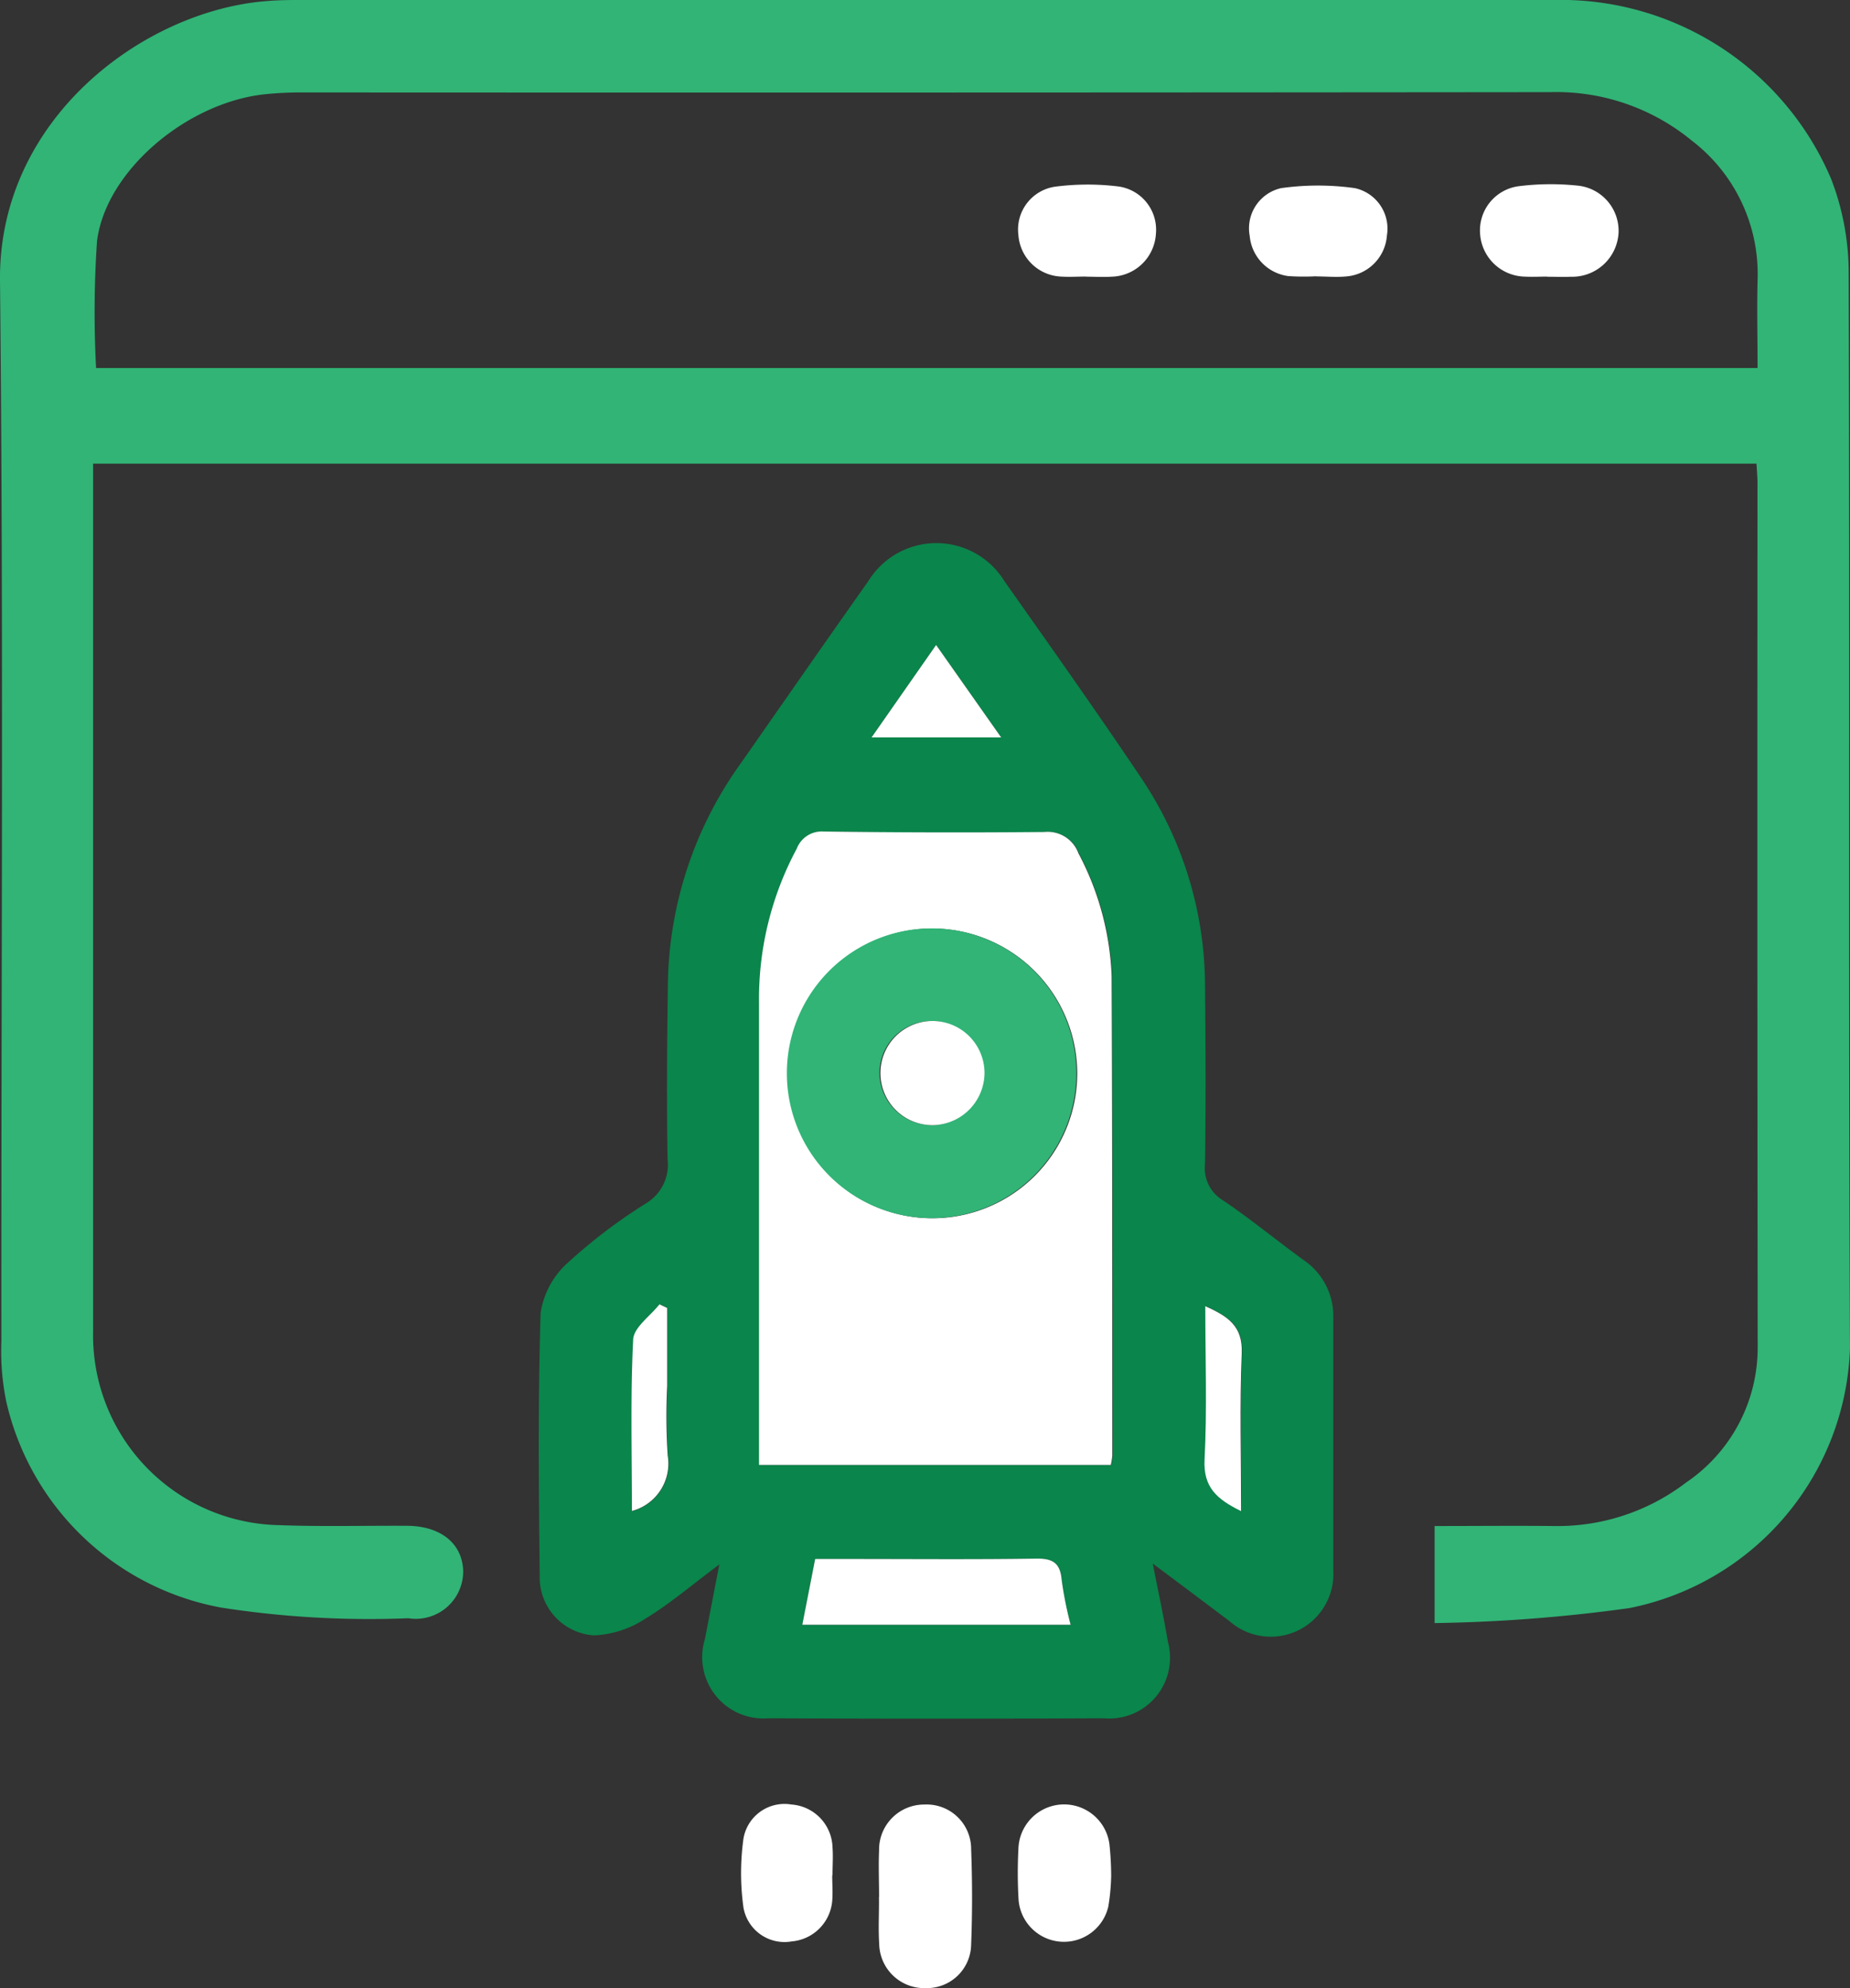
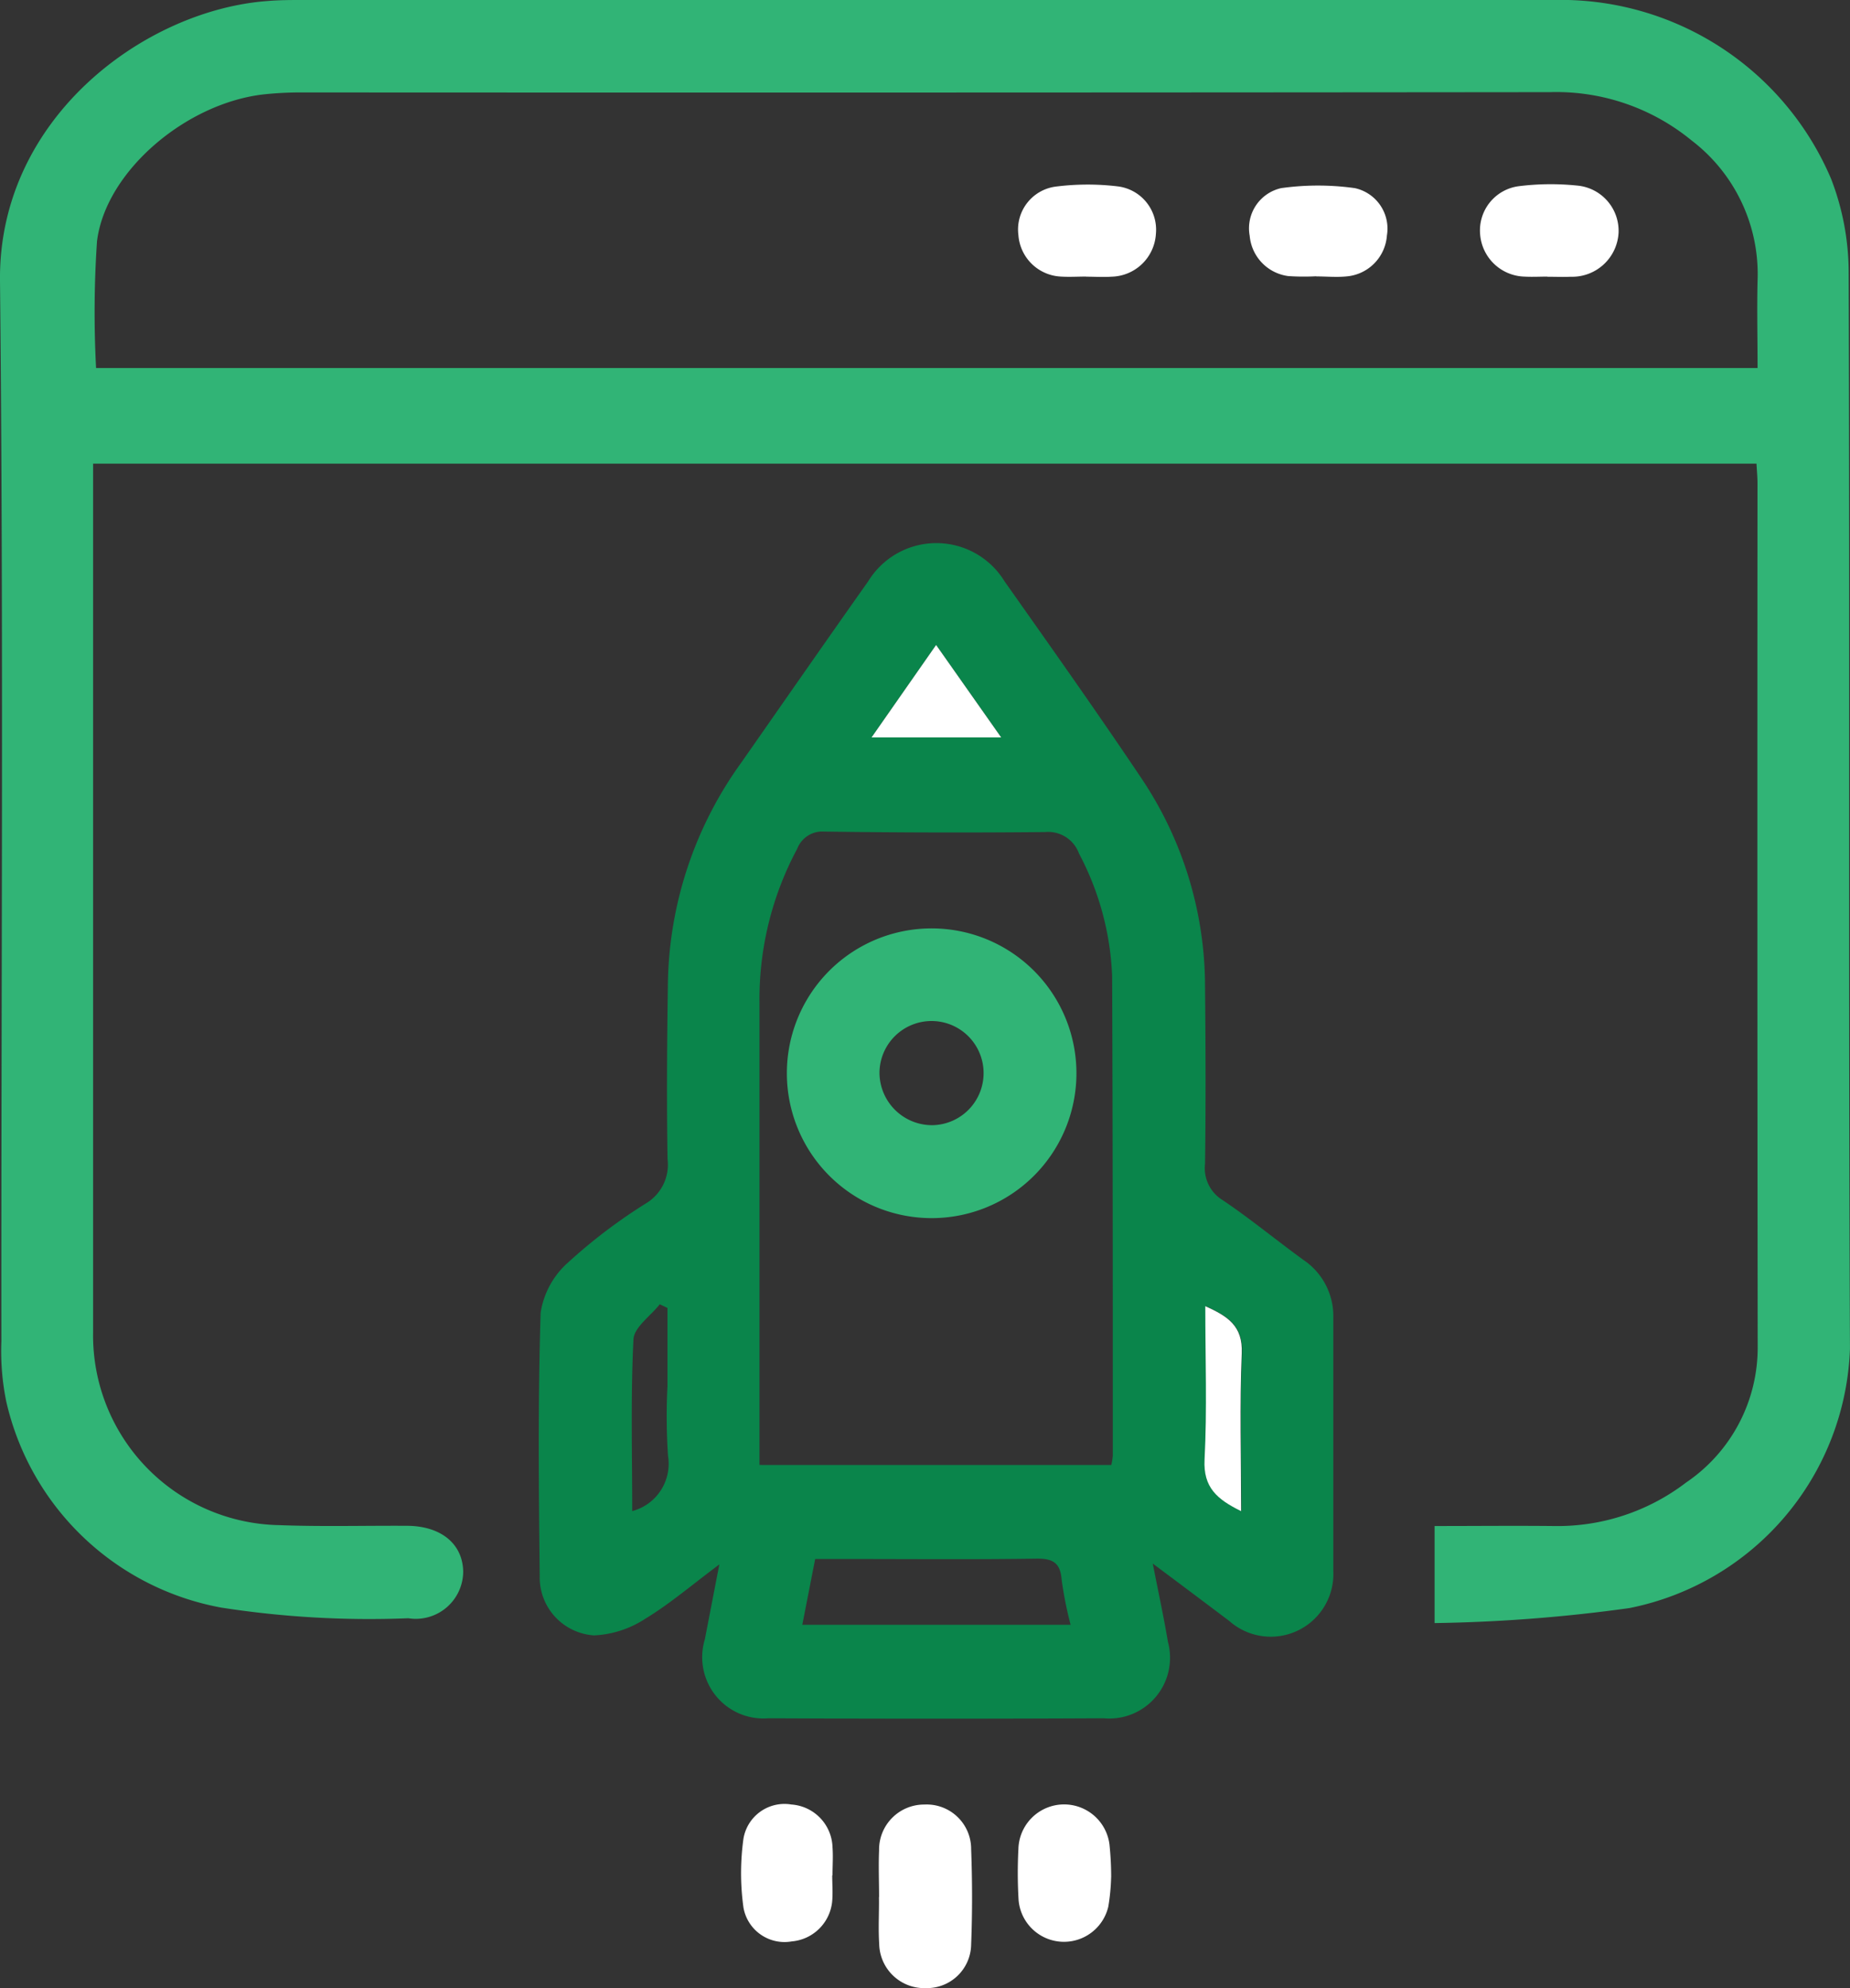
<svg xmlns="http://www.w3.org/2000/svg" id="Group_11043" data-name="Group 11043" width="50.217" height="53.937" viewBox="0 0 50.217 53.937">
  <rect x="0" y="0" width="50.217" height="53.937" fill="#333333" stroke="none" />
  <defs>
    <clipPath id="clip-path">
      <rect id="Rectangle_4445" data-name="Rectangle 4445" width="50.217" height="53.936" fill="none" />
    </clipPath>
  </defs>
  <g id="Group_11042" data-name="Group 11042" clip-path="url(#clip-path)">
    <path id="Path_4597" data-name="Path 4597" d="M38.941,44.035V41.4c1.1,0,2.166-.011,3.234,0a5.739,5.739,0,0,0,3.593-1.18,4.418,4.418,0,0,0,1.943-3.708q-.014-11.7-.005-23.4c0-.165-.016-.33-.027-.534H2.527v.807q0,11.382,0,22.764a5.149,5.149,0,0,0,5.048,5.227c1.157.044,2.317.011,3.476.018.92.005,1.51.49,1.522,1.243a1.288,1.288,0,0,1-1.491,1.265A26.19,26.19,0,0,1,6,43.612,7.345,7.345,0,0,1,.17,38.023a6.83,6.83,0,0,1-.133-1.632C.03,26.8.1,17.21,0,7.62-.048,3.2,3.935.269,7.268.027,7.583,0,7.9,0,8.216,0Q25.187,0,42.158,0a7.974,7.974,0,0,1,7.548,4.857,7.079,7.079,0,0,1,.475,2.518c.032,9.738-.008,19.476.035,29.214a7.442,7.442,0,0,1-5.987,7.037,42.74,42.74,0,0,1-5.289.407M2.608,9.984h45.1c0-.82-.019-1.6,0-2.372a4.557,4.557,0,0,0-1.789-3.8A5.788,5.788,0,0,0,42.067,2.5q-16.939.017-33.877.008a9.407,9.407,0,0,0-1.009.05C5.065,2.786,2.868,4.64,2.633,6.546a28.617,28.617,0,0,0-.025,3.437" transform="translate(0 0)" fill="#31b476" />
    <path id="Path_4598" data-name="Path 4598" d="M103.254,114.9c.157.8.3,1.459.411,2.12a1.649,1.649,0,0,1-1.744,2.072q-4.55.023-9.1,0a1.663,1.663,0,0,1-1.727-2.14c.12-.617.239-1.235.394-2.034-.751.56-1.346,1.071-2.008,1.472a2.78,2.78,0,0,1-1.388.453,1.576,1.576,0,0,1-1.48-1.609c-.026-2.381-.05-4.764.025-7.144a2.285,2.285,0,0,1,.751-1.369,14.6,14.6,0,0,1,2.111-1.6,1.221,1.221,0,0,0,.583-1.2c-.026-1.6-.014-3.2.01-4.8a10.49,10.49,0,0,1,1.993-5.958c1.146-1.64,2.288-3.283,3.444-4.917a2.17,2.17,0,0,1,3.7,0c1.251,1.772,2.506,3.542,3.715,5.343a10.14,10.14,0,0,1,1.728,5.657c.016,1.6.022,3.2,0,4.805a1.014,1.014,0,0,0,.482.986c.75.505,1.451,1.084,2.183,1.616a1.834,1.834,0,0,1,.817,1.556q0,3.446,0,6.892a1.7,1.7,0,0,1-2.829,1.347c-.651-.49-1.3-.978-2.065-1.548m-1.132-2.68a1.975,1.975,0,0,0,.04-.249c0-4.339,0-8.679-.018-13.019a7.732,7.732,0,0,0-.9-3.322.889.889,0,0,0-.92-.581q-3,.029-6-.013a.728.728,0,0,0-.727.464,8.62,8.62,0,0,0-1.025,4.186q0,5.941,0,11.881v.652Zm-1.105,4.336a10.378,10.378,0,0,1-.244-1.228c-.036-.471-.255-.574-.7-.567-1.663.025-3.327.01-4.99.01h-1l-.349,1.785Zm-11.9-3.085a1.329,1.329,0,0,0,.972-1.5,16.074,16.074,0,0,1-.015-1.889V107.96l-.209-.1c-.249.318-.7.625-.714.954-.077,1.525-.034,3.056-.034,4.654m16.535,0c0-1.478-.043-2.881.017-4.279.032-.748-.383-1.005-.989-1.281,0,1.435.05,2.8-.02,4.161-.039.757.34,1.077.991,1.4M95.62,92.482h3.519l-1.766-2.508L95.62,92.482" transform="translate(-71.962 -72.476)" fill="#0a854b" />
    <path id="Path_4599" data-name="Path 4599" d="M141.251,292.378c0-.42-.018-.842,0-1.261a1.223,1.223,0,0,1,1.232-1.248,1.207,1.207,0,0,1,1.267,1.209c.032.861.034,1.724,0,2.584a1.2,1.2,0,0,1-1.226,1.187,1.224,1.224,0,0,1-1.27-1.21c-.027-.419,0-.84-.006-1.261" transform="translate(-117.389 -240.913)" fill="#fff" />
    <path id="Path_4600" data-name="Path 4600" d="M121.538,291.786c0,.231.019.464,0,.693a1.205,1.205,0,0,1-1.1,1.1,1.131,1.131,0,0,1-1.309-.916,6.775,6.775,0,0,1,0-1.874,1.129,1.129,0,0,1,1.3-.924,1.2,1.2,0,0,1,1.117,1.159c.019.251,0,.5,0,.757h0" transform="translate(-98.948 -240.91)" fill="#fff" />
    <path id="Path_4601" data-name="Path 4601" d="M166.11,291.837a5.646,5.646,0,0,1-.077.8,1.236,1.236,0,0,1-2.435-.178,12.409,12.409,0,0,1-.005-1.387,1.241,1.241,0,0,1,2.471-.129,8.512,8.512,0,0,1,.047.9" transform="translate(-135.949 -240.911)" fill="#fff" />
-     <path id="Path_4602" data-name="Path 4602" d="M131.558,150.752H122V150.1q0-5.941,0-11.882a8.619,8.619,0,0,1,1.025-4.186.727.727,0,0,1,.727-.464q3,.041,6,.013a.889.889,0,0,1,.92.581,7.733,7.733,0,0,1,.9,3.322c.02,4.339.015,8.679.018,13.019a1.982,1.982,0,0,1-.04.249M126.712,136.2a3.93,3.93,0,1,0,3.926,3.938,3.941,3.941,0,0,0-3.926-3.938" transform="translate(-101.397 -111.01)" fill="#fff" />
-     <path id="Path_4603" data-name="Path 4603" d="M136.227,252.153H128.95l.349-1.785h1c1.664,0,3.327.015,4.99-.01.44-.007.659.1.7.567a10.378,10.378,0,0,0,.244,1.228" transform="translate(-107.172 -208.074)" fill="#fff" />
-     <path id="Path_4604" data-name="Path 4604" d="M101.506,215.124c0-1.6-.043-3.129.034-4.654.017-.329.465-.637.714-.954l.209.1v2.117a16.074,16.074,0,0,0,.015,1.889,1.329,1.329,0,0,1-.972,1.5" transform="translate(-84.353 -174.131)" fill="#fff" />
    <path id="Path_4605" data-name="Path 4605" d="M194.577,215.384c-.651-.321-1.03-.641-.991-1.4.07-1.36.02-2.726.02-4.161.606.275,1.021.533.989,1.28-.06,1.4-.017,2.8-.017,4.279" transform="translate(-160.889 -174.388)" fill="#fff" />
    <path id="Path_4606" data-name="Path 4606" d="M140.082,106.115l1.752-2.508,1.766,2.508Z" transform="translate(-116.424 -86.109)" fill="#fff" />
    <path id="Path_4607" data-name="Path 4607" d="M239.7,32.09c-.21,0-.422.012-.631,0a1.243,1.243,0,0,1-1.2-1.16,1.209,1.209,0,0,1,1.047-1.292,6.971,6.971,0,0,1,1.571-.019,1.234,1.234,0,0,1,1.141,1.281,1.262,1.262,0,0,1-1.3,1.194c-.21.009-.421,0-.631,0v0" transform="translate(-197.693 -24.586)" fill="#fff" />
    <path id="Path_4608" data-name="Path 4608" d="M165.5,32.125c-.231,0-.464.015-.693,0A1.214,1.214,0,0,1,163.658,31a1.174,1.174,0,0,1,1-1.314,6.855,6.855,0,0,1,1.693-.008,1.184,1.184,0,0,1,1.039,1.291,1.234,1.234,0,0,1-1.2,1.159c-.23.016-.462,0-.694,0v0" transform="translate(-136.014 -24.622)" fill="#fff" />
    <path id="Path_4609" data-name="Path 4609" d="M202.618,32.258a6.3,6.3,0,0,1-.756-.005,1.208,1.208,0,0,1-1.049-1.093,1.117,1.117,0,0,1,.854-1.293,7.191,7.191,0,0,1,2,0,1.124,1.124,0,0,1,.871,1.283,1.2,1.2,0,0,1-1.1,1.112c-.271.027-.546,0-.819,0v0" transform="translate(-166.891 -24.763)" fill="#fff" />
    <path id="Path_4610" data-name="Path 4610" d="M130.419,149.13a3.93,3.93,0,1,1-3.956,3.911,3.928,3.928,0,0,1,3.956-3.911m.014,5.338a1.413,1.413,0,1,0-1.456-1.419,1.428,1.428,0,0,0,1.456,1.419" transform="translate(-105.104 -123.943)" fill="#31b476" />
-     <path id="Path_4611" data-name="Path 4611" d="M142.8,166.838a1.413,1.413,0,1,1,1.4-1.409,1.427,1.427,0,0,1-1.4,1.409" transform="translate(-117.476 -136.313)" fill="#fff" />
  </g>
</svg>